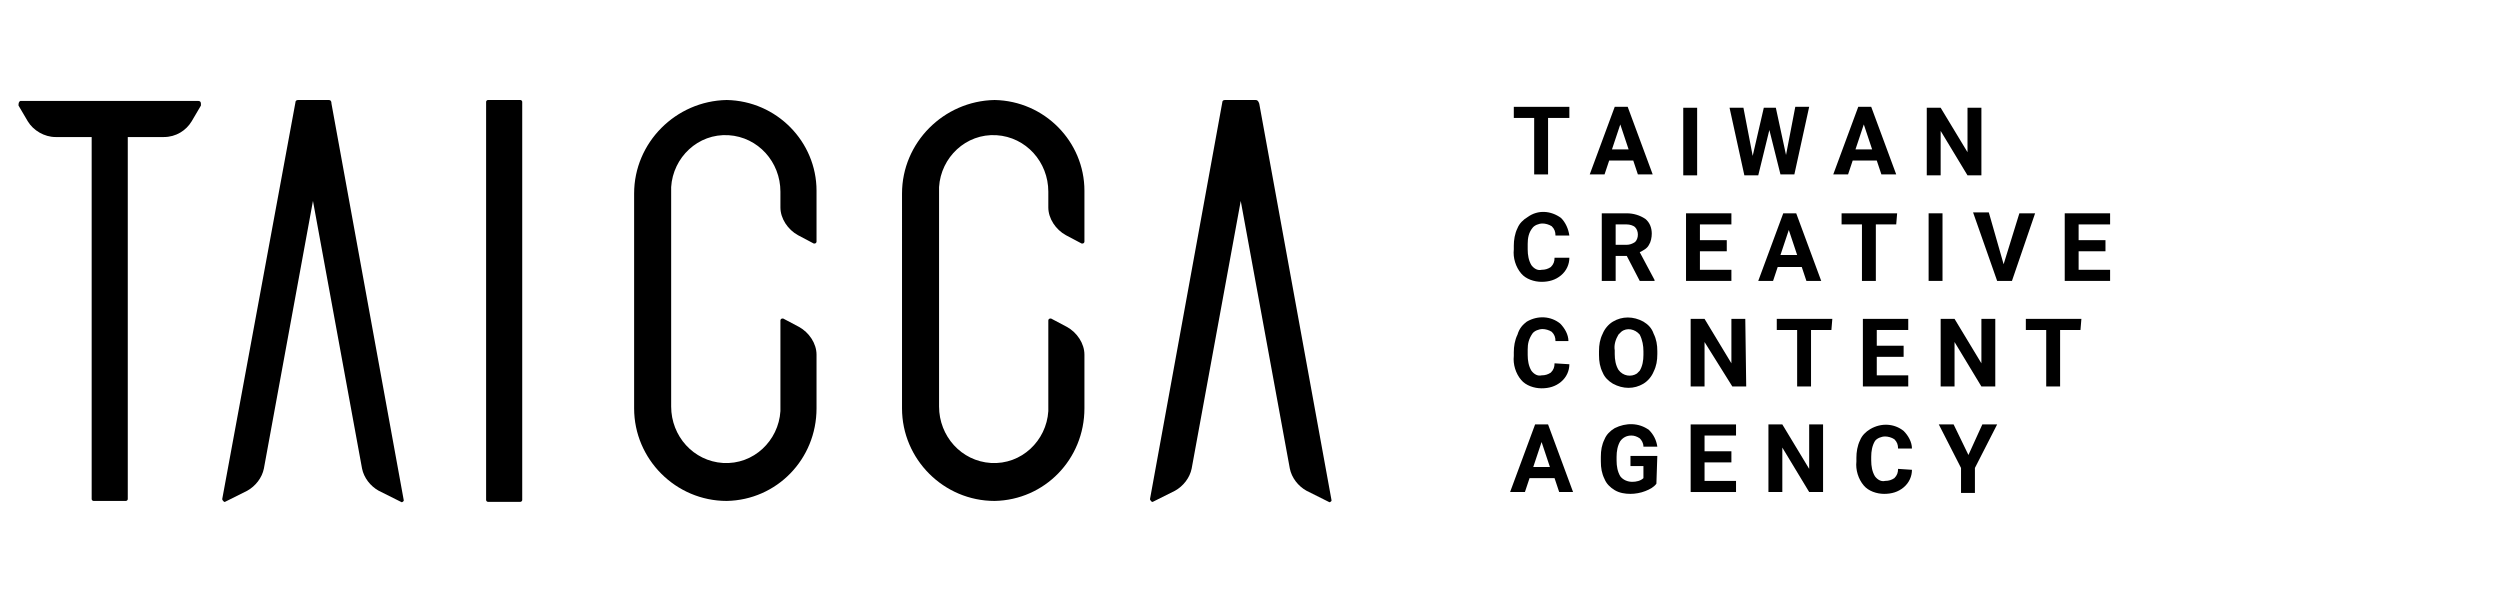
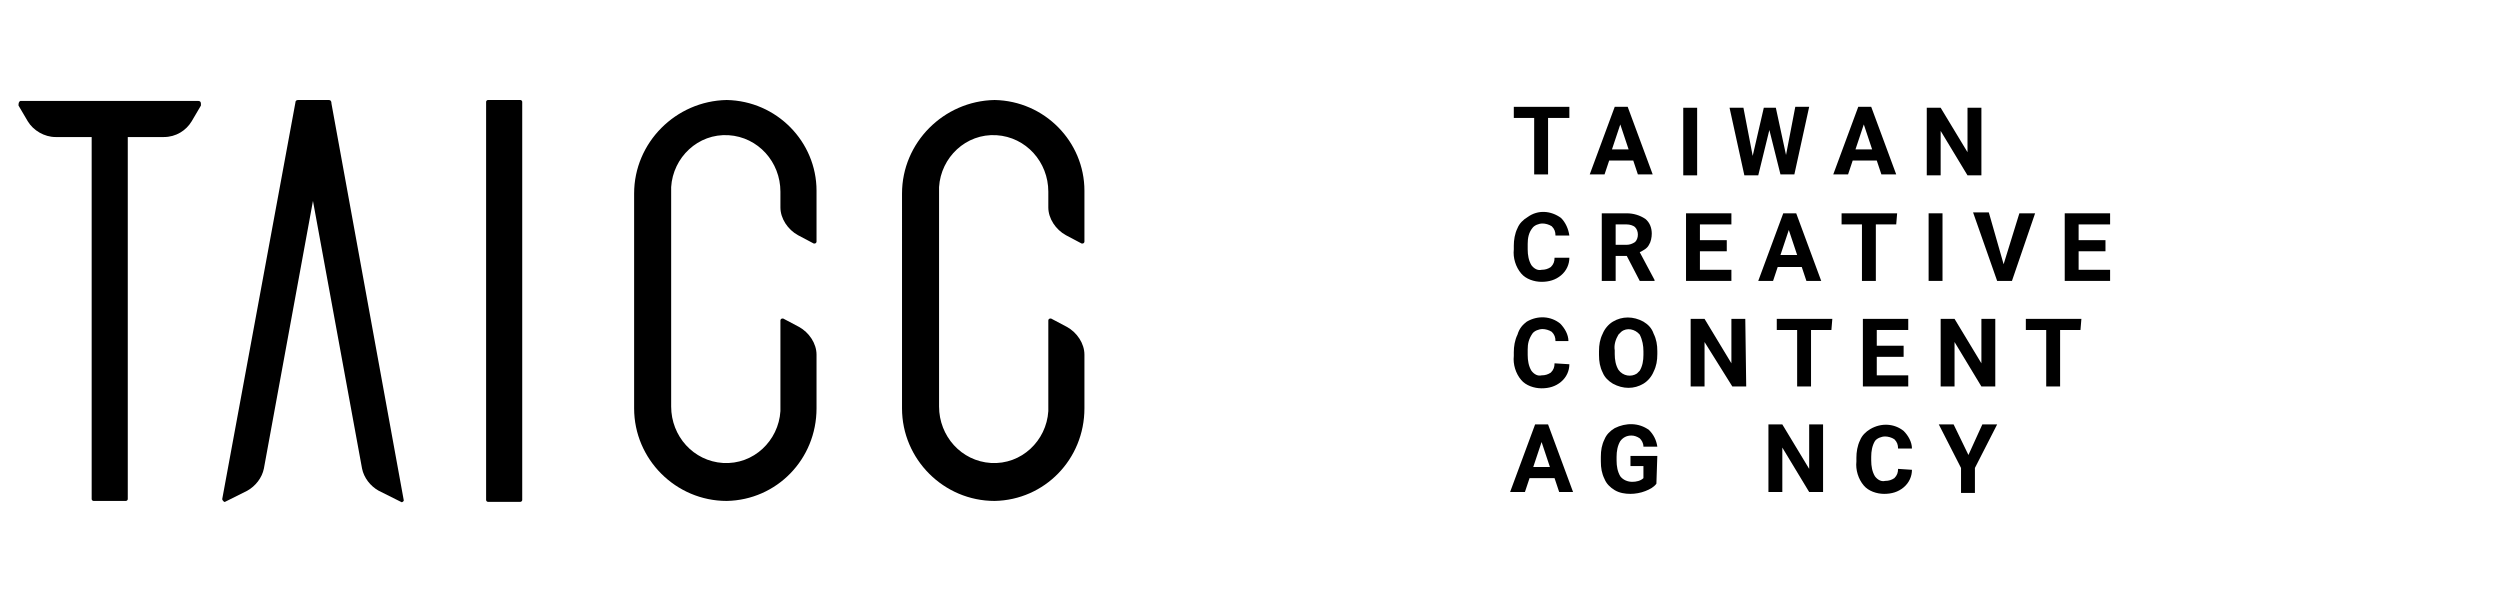
<svg xmlns="http://www.w3.org/2000/svg" id="Layer_1" x="0px" y="0px" viewBox="0 0 270 65" style="enable-background:new 0 0 270 65;" xml:space="preserve">
  <g id="Group_51" transform="translate(161.091 0.738)">
    <g id="Group_50">
      <g id="Group_49">
        <path id="Path_462" d="M8.3,12H6.1v6.1H4.6V12H2.4v-1.2h6V12z" />
        <path id="Path_463" d="M15.3,16.6h-2.6l-0.5,1.5h-1.6l2.7-7.3h1.4l2.7,7.3h-1.6L15.3,16.6z M13,15.4h1.8l-0.9-2.7L13,15.4z" />
        <path id="Path_464" d="M22.2,18.2h-1.5v-7.3h1.5V18.2z" />
        <path id="Path_465" d="M31.8,16l1-5.2h1.5l-1.6,7.3h-1.5L30,13.3l-1.2,4.9h-1.5l-1.6-7.3h1.5l1,5.2l1.2-5.2h1.3L31.8,16z" />
        <path id="Path_466" d="M41.6,16.6h-2.6l-0.5,1.5h-1.6l2.7-7.3H41l2.7,7.3h-1.6L41.6,16.6z M39.3,15.4h1.8l-0.9-2.7L39.3,15.4z" />
        <path id="Path_467" d="M52.9,18.2h-1.5l-2.9-4.8v4.8h-1.5v-7.3h1.5l2.9,4.8v-4.8h1.5L52.9,18.2z" />
        <path id="Path_468" d="M8.4,27.1c0,0.7-0.3,1.4-0.9,1.9c-0.6,0.5-1.3,0.7-2.1,0.7c-0.8,0-1.7-0.3-2.2-0.9    c-0.6-0.7-0.9-1.7-0.8-2.6v-0.4c0-0.6,0.1-1.3,0.4-1.9c0.2-0.5,0.6-0.9,1.1-1.2C5,21.9,6.4,22,7.5,22.8C8,23.3,8.3,24,8.4,24.7    H6.9c0-0.4-0.1-0.7-0.4-1c-0.3-0.2-0.7-0.3-1-0.3c-0.4,0-0.9,0.2-1.1,0.5C4,24.4,3.9,25,3.9,25.6v0.6c0,0.6,0.1,1.2,0.4,1.7    c0.3,0.4,0.7,0.6,1.1,0.5c0.4,0,0.7-0.1,1-0.3c0.3-0.3,0.4-0.6,0.4-1L8.4,27.1z" />
        <path id="Path_469" d="M14.6,26.9h-1.2v2.7h-1.5v-7.3h2.7c0.7,0,1.4,0.2,2,0.6c0.5,0.4,0.7,1,0.7,1.6c0,0.4-0.1,0.9-0.3,1.2    c-0.2,0.4-0.6,0.6-1,0.8l1.6,3v0.1H16L14.6,26.9z M13.4,25.7h1.2c0.3,0,0.6-0.1,0.9-0.3c0.2-0.2,0.3-0.5,0.3-0.8    c0-0.3-0.1-0.6-0.3-0.8c-0.2-0.2-0.6-0.3-0.9-0.3h-1.2L13.4,25.7z" />
        <path id="Path_470" d="M25.4,26.4h-2.9v2h3.4v1.2H21v-7.3h4.9v1.2h-3.4v1.7h2.9L25.4,26.4z" />
        <path id="Path_471" d="M33.5,28.1h-2.6l-0.5,1.5h-1.6l2.7-7.3h1.4l2.7,7.3H34L33.5,28.1z M31.2,26.8H33l-0.9-2.7L31.2,26.8z" />
        <path id="Path_472" d="M43.7,23.5h-2.2v6.1h-1.5v-6.1h-2.2v-1.2h6L43.7,23.5z" />
        <path id="Path_473" d="M48.7,29.6h-1.5v-7.3h1.5V29.6z" />
        <path id="Path_474" d="M55.3,27.8l1.7-5.5h1.7l-2.5,7.3h-1.6L52,22.2h1.7L55.3,27.8z" />
        <path id="Path_475" d="M66.3,26.4h-2.9v2h3.4v1.2h-4.9v-7.3h4.9v1.2h-3.4v1.7h2.9L66.3,26.4z" />
        <path id="Path_476" d="M8.4,38.6c0,0.7-0.3,1.4-0.9,1.9c-0.6,0.5-1.3,0.7-2.1,0.7c-0.8,0-1.7-0.3-2.2-0.9    c-0.6-0.7-0.9-1.7-0.8-2.6v-0.4c0-0.6,0.1-1.3,0.4-1.9C3,34.7,3.4,34.3,3.8,34c1.2-0.7,2.6-0.6,3.6,0.2c0.5,0.5,0.9,1.2,0.9,1.9    H6.9c0-0.4-0.1-0.7-0.4-1c-0.3-0.2-0.7-0.3-1-0.3c-0.4,0-0.9,0.2-1.1,0.5C4,35.9,3.9,36.4,3.9,37v0.6c0,0.6,0.1,1.2,0.4,1.7    c0.3,0.4,0.7,0.6,1.1,0.5c0.4,0,0.7-0.1,1-0.3c0.3-0.3,0.4-0.6,0.4-1L8.4,38.6z" />
        <path id="Path_477" d="M17.9,37.5c0,0.7-0.1,1.3-0.4,1.9c-0.2,0.5-0.6,1-1.1,1.3c-1,0.6-2.2,0.6-3.3,0c-0.5-0.3-0.9-0.7-1.1-1.2    c-0.3-0.6-0.4-1.2-0.4-1.9v-0.4c0-0.7,0.1-1.3,0.4-1.9c0.2-0.5,0.6-1,1.1-1.3c1-0.6,2.2-0.6,3.3,0c0.5,0.3,0.9,0.7,1.1,1.3    c0.3,0.6,0.4,1.2,0.4,1.9L17.9,37.5z M16.4,37.2c0-0.6-0.1-1.2-0.4-1.8c-0.5-0.6-1.4-0.8-2-0.3c-0.1,0.1-0.2,0.2-0.3,0.3    c-0.3,0.5-0.5,1.1-0.4,1.7v0.4c0,0.6,0.1,1.2,0.4,1.7c0.5,0.7,1.4,0.8,2,0.4c0.1-0.1,0.2-0.2,0.3-0.3c0.3-0.5,0.4-1.1,0.4-1.7    V37.2z" />
        <path id="Path_478" d="M27.5,41H26L23,36.2V41h-1.5v-7.3H23l2.9,4.8v-4.8h1.5L27.5,41z" />
        <path id="Path_479" d="M36.7,34.9h-2.2V41H33v-6.1h-2.2v-1.2h6L36.7,34.9z" />
        <path id="Path_480" d="M44.5,37.8h-2.9v2H45V41h-4.9v-7.3H45v1.2h-3.4v1.7h2.9L44.5,37.8z" />
        <path id="Path_481" d="M54.4,41h-1.5l-2.9-4.8V41h-1.5v-7.3h1.5l2.9,4.8v-4.8h1.5L54.4,41z" />
        <path id="Path_482" d="M63.6,34.9h-2.2V41h-1.5v-6.1h-2.2v-1.2h6L63.6,34.9z" />
        <path id="Path_483" d="M6.8,50.9H4.1l-0.5,1.5H2l2.7-7.3h1.4l2.7,7.3H7.3L6.8,50.9z M4.5,49.7h1.8l-0.9-2.7L4.5,49.7z" />
        <path id="Path_484" d="M17.8,51.5c-0.3,0.4-0.7,0.6-1.2,0.8c-0.5,0.2-1.1,0.3-1.6,0.3c-0.6,0-1.2-0.1-1.7-0.4    c-0.5-0.3-0.9-0.7-1.1-1.2c-0.3-0.6-0.4-1.2-0.4-1.9v-0.5c0-0.7,0.1-1.3,0.4-1.9c0.2-0.5,0.6-0.9,1.1-1.2    c1.2-0.6,2.6-0.6,3.7,0.2c0.5,0.5,0.8,1.1,0.9,1.8h-1.5c0-0.4-0.2-0.7-0.4-0.9c-0.3-0.2-0.6-0.3-0.9-0.3c-0.5,0-0.9,0.2-1.2,0.6    c-0.3,0.5-0.4,1.1-0.4,1.7V49c0,0.6,0.1,1.2,0.4,1.7c0.3,0.4,0.8,0.6,1.3,0.6c0.4,0,0.9-0.1,1.2-0.4v-1.3h-1.4v-1.1h2.9    L17.8,51.5z" />
-         <path id="Path_485" d="M25.9,49.2H23v2h3.4v1.2h-4.9v-7.3h4.9v1.2H23v1.7h2.9L25.9,49.2z" />
        <path id="Path_486" d="M35.8,52.4h-1.5l-2.9-4.8v4.8h-1.5v-7.3h1.5l2.9,4.8v-4.8h1.5L35.8,52.4z" />
        <path id="Path_487" d="M45.4,50c0,0.7-0.3,1.4-0.9,1.9c-0.6,0.5-1.3,0.7-2.1,0.7c-0.8,0-1.7-0.3-2.2-0.9    c-0.6-0.7-0.9-1.7-0.8-2.6v-0.4c0-0.6,0.1-1.3,0.4-1.9c0.2-0.5,0.6-0.9,1.1-1.2c1.2-0.7,2.6-0.6,3.6,0.2c0.5,0.5,0.9,1.2,0.9,1.9    h-1.5c0-0.4-0.1-0.7-0.4-1c-0.3-0.2-0.7-0.3-1-0.3c-0.4,0-0.9,0.2-1.1,0.5c-0.3,0.5-0.4,1.1-0.4,1.7V49c0,0.6,0.1,1.2,0.4,1.7    c0.3,0.4,0.7,0.6,1.1,0.5c0.4,0,0.7-0.1,1-0.3c0.3-0.3,0.4-0.6,0.4-1L45.4,50z" />
        <path id="Path_488" d="M51.5,48.4l1.5-3.3h1.6l-2.4,4.7v2.7h-1.5v-2.7l-2.4-4.7h1.6L51.5,48.4z" />
      </g>
    </g>
  </g>
  <g id="Group_54" transform="translate(0 0)">
    <path id="Path_489" d="M17.7,14.8H6c-1.2,0-2.4-0.7-3-1.7l-1-1.7C2,11.2,2,11,2.2,10.9c0.1,0,0.1,0,0.2,0h19c0.2,0,0.3,0.1,0.3,0.3  c0,0.1,0,0.1,0,0.2l-1,1.7C20.1,14.1,19,14.8,17.7,14.8z" />
    <path id="Rectangle_12" d="M10.1,11.3h3.5c0.1,0,0.2,0.1,0.2,0.2v42.4c0,0.1-0.1,0.2-0.2,0.2h-3.5c-0.1,0-0.2-0.1-0.2-0.2V11.5  C9.9,11.4,10,11.3,10.1,11.3z" />
    <path id="Path_490" d="M35.5,10.8h-3.3c-0.2,0-0.3,0.1-0.3,0.3L24,53.9c0,0.1,0.1,0.2,0.2,0.3c0,0,0.1,0,0.1,0l2.4-1.2  c0.9-0.5,1.6-1.4,1.8-2.4l5.3-28.9l5.3,28.9c0.2,1,0.9,1.9,1.8,2.4l2.4,1.2c0.1,0.1,0.2,0,0.3-0.1c0,0,0-0.1,0-0.1l-7.8-42.8  C35.8,10.9,35.7,10.8,35.5,10.8z" />
-     <path id="Path_491" d="M135.6,10.8h-3.3c-0.2,0-0.3,0.1-0.3,0.3l-7.8,42.8c0,0.1,0.1,0.2,0.2,0.3c0,0,0.1,0,0.1,0l2.4-1.2  c0.9-0.5,1.6-1.4,1.8-2.4l5.3-28.9l5.3,28.9c0.2,1,0.9,1.9,1.8,2.4l2.4,1.2c0.1,0.1,0.2,0,0.3-0.1c0,0,0-0.1,0-0.1l-7.8-42.8  C135.9,10.9,135.8,10.8,135.6,10.8z" />
    <path id="Rectangle_13" d="M52.7,10.8h3.5c0.1,0,0.2,0.1,0.2,0.2v43c0,0.1-0.1,0.2-0.2,0.2h-3.5c-0.1,0-0.2-0.1-0.2-0.2V11  C52.5,10.9,52.6,10.8,52.7,10.8z" />
    <g id="Group_52" transform="translate(66.485 0.001)">
      <path id="Path_492" d="M12,54.1c-5.5,0-10-4.5-10-10c0,0,0,0,0,0V20.9c0-5.5,4.5-10,10-10.1c0,0,0,0,0,0c5.4,0.1,9.7,4.5,9.7,9.8   v5.5c0,0.1-0.1,0.2-0.2,0.2c0,0-0.1,0-0.1,0l-1.7-0.9c-1.1-0.6-1.9-1.8-1.9-3v-1.7c0-3.2-2.4-5.9-5.6-6.1c-3.3-0.2-6,2.4-6.2,5.6   c0,0.1,0,0.2,0,0.3v23.4c0,3.2,2.4,5.9,5.6,6.1c3.3,0.2,6-2.4,6.2-5.6c0-0.1,0-0.2,0-0.3v-9.5c0-0.1,0.1-0.2,0.2-0.2   c0,0,0.1,0,0.1,0l1.7,0.9c1.1,0.6,1.9,1.8,1.9,3v5.8C21.7,49.6,17.4,54,12,54.1z" />
    </g>
    <g id="Group_53" transform="translate(95.418 0.001)">
      <path id="Path_493" d="M12,54.1c-5.5,0-10-4.5-10-10c0,0,0,0,0,0V20.9c0-5.5,4.5-10,10-10.1c0,0,0,0,0,0c5.4,0.1,9.7,4.5,9.7,9.8   v5.5c0,0.1-0.1,0.2-0.2,0.2c0,0-0.1,0-0.1,0l-1.7-0.9c-1.1-0.6-1.9-1.8-1.9-3v-1.7c0-3.2-2.4-5.9-5.6-6.1c-3.3-0.2-6,2.4-6.2,5.6   c0,0.1,0,0.2,0,0.3v23.4c0,3.2,2.4,5.9,5.6,6.1c3.3,0.2,6-2.4,6.2-5.6c0-0.1,0-0.2,0-0.3v-9.5c0-0.1,0.1-0.2,0.2-0.2   c0,0,0.1,0,0.1,0l1.7,0.9c1.1,0.6,1.9,1.8,1.9,3v5.8C21.7,49.6,17.4,54,12,54.1z" />
    </g>
  </g>
</svg>